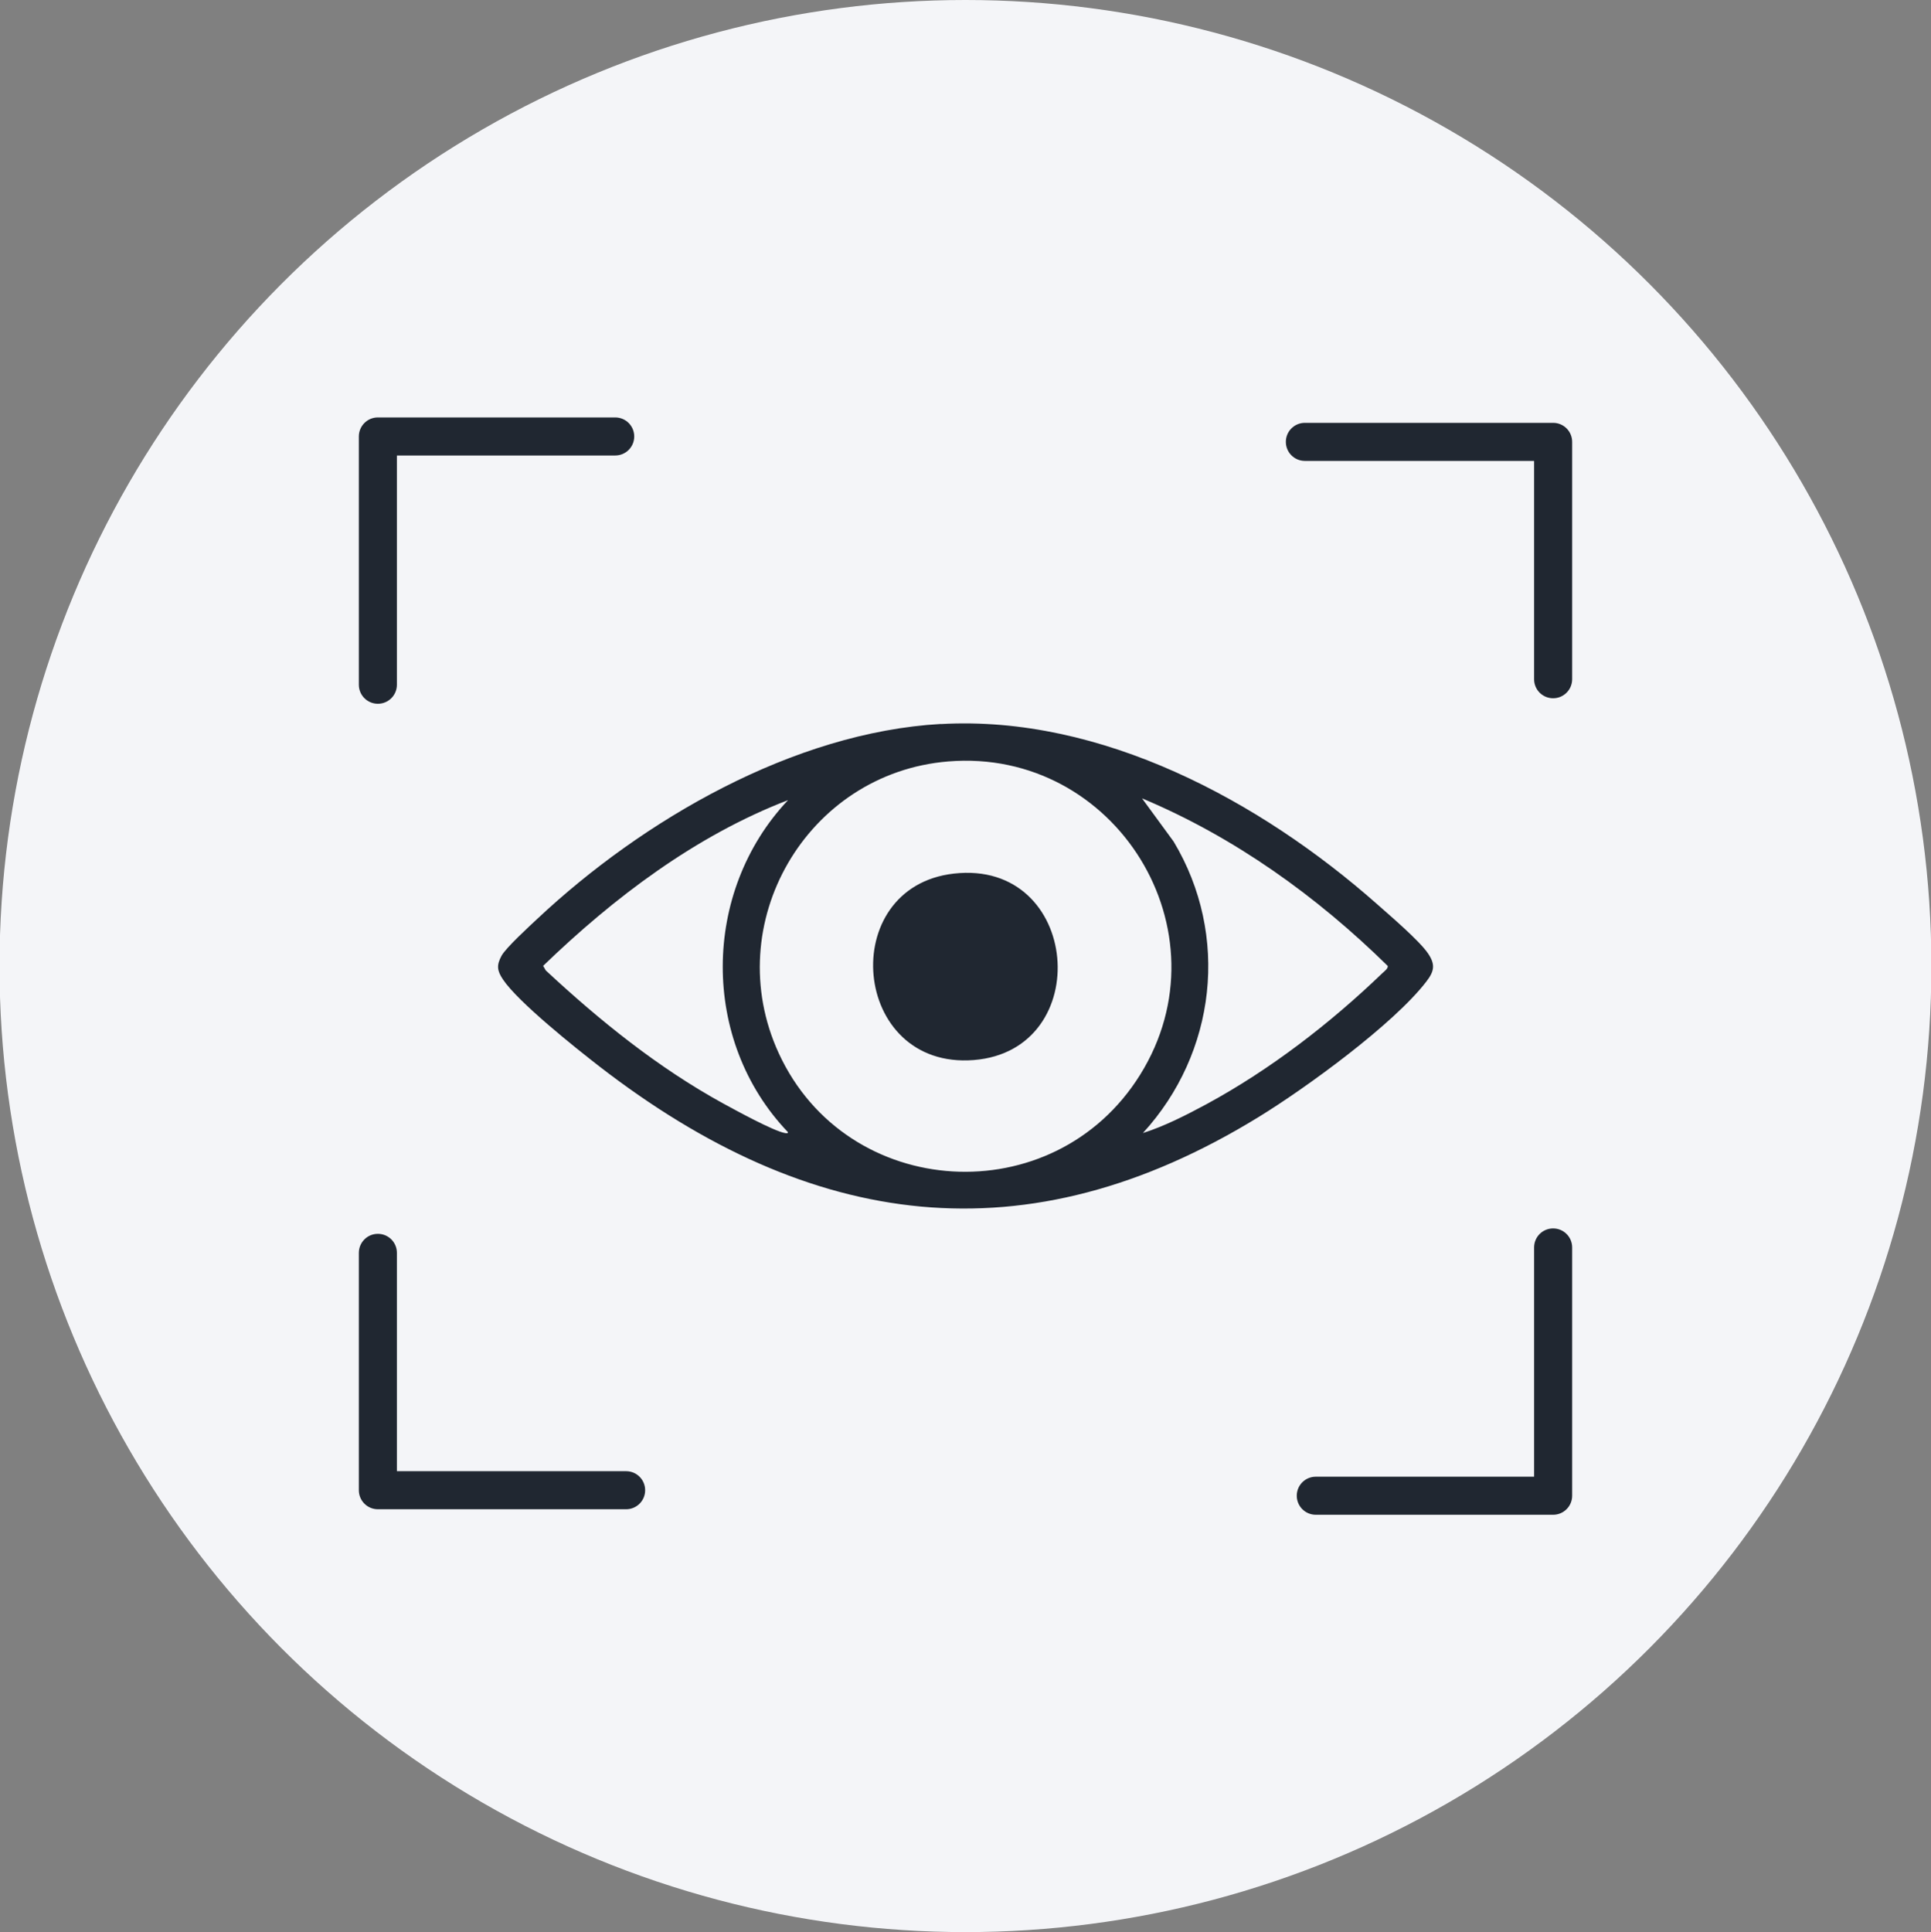
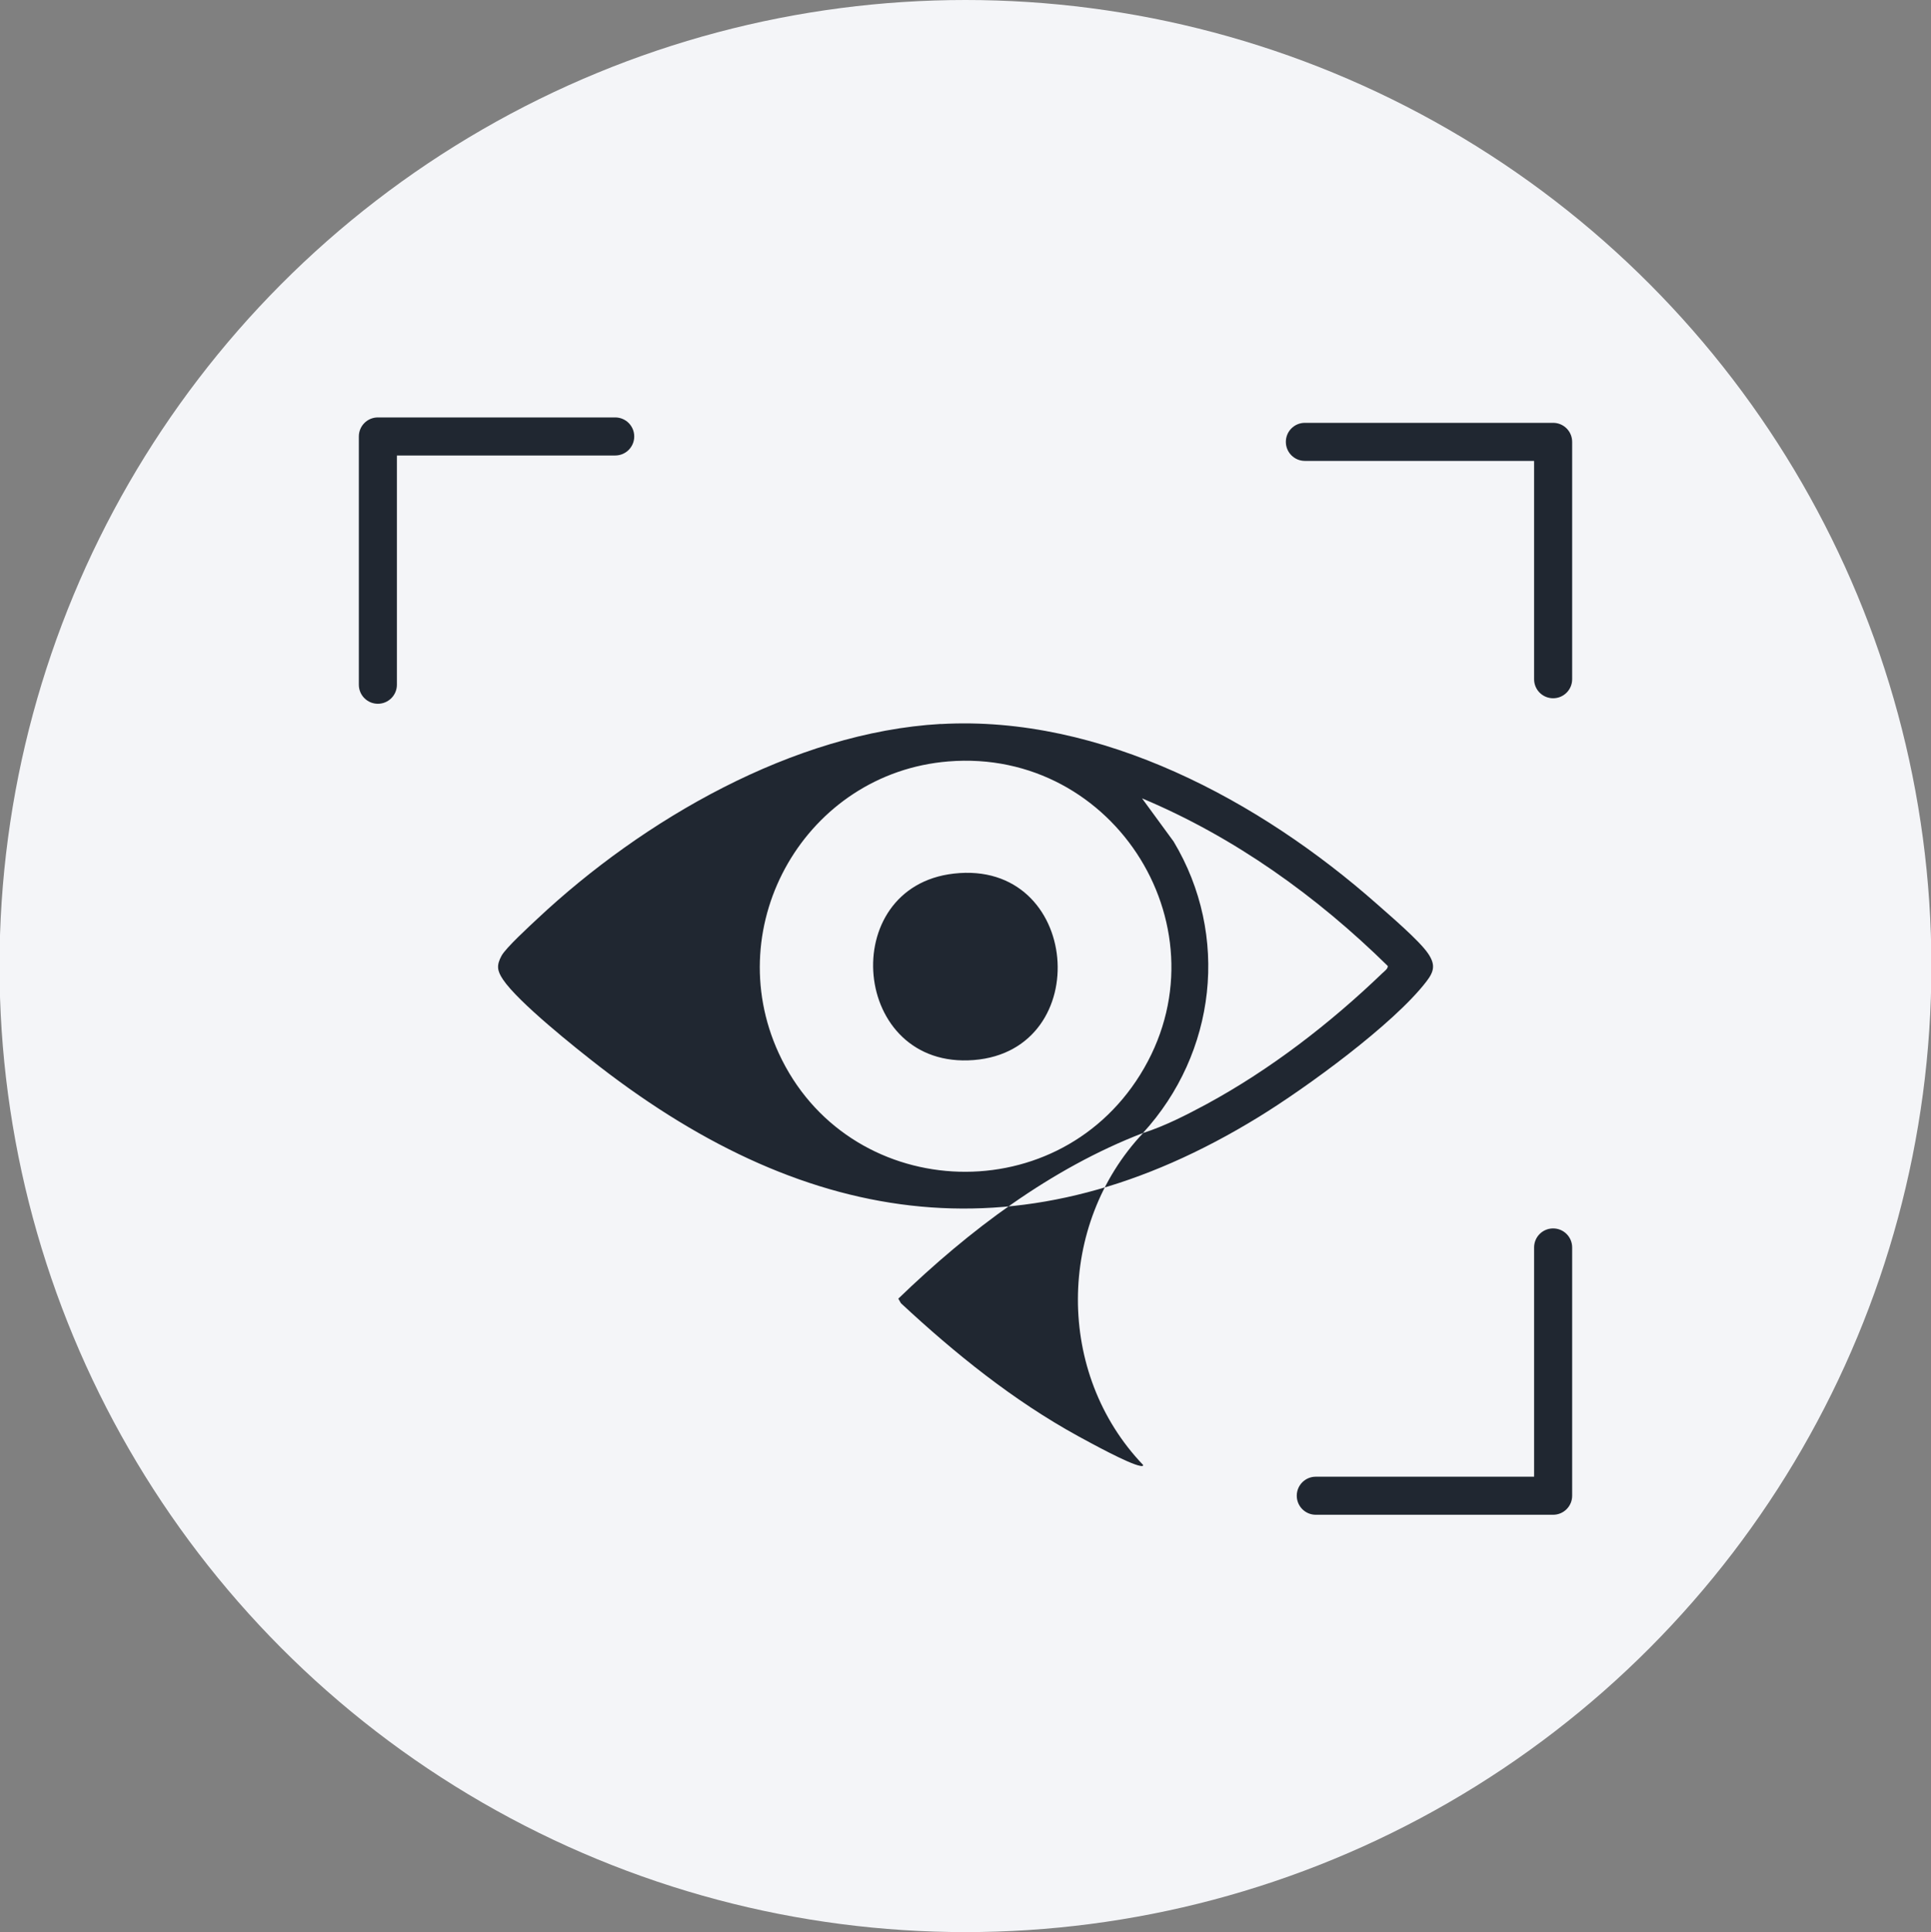
<svg xmlns="http://www.w3.org/2000/svg" id="Capa_1" version="1.1" viewBox="0 0 199.91 200">
  <rect x="0" y="0" width="199.91" height="200" fill="#808080" stroke="none" />
  <defs>
    <style>
      .st0 {
        fill: #202731;
      }

      .st1 {
        fill: #f4f5f8;
      }
    </style>
  </defs>
  <circle class="st1" cx="99.95" cy="100" r="100" />
  <g>
    <g>
-       <path class="st0" d="M97.4,74.95c16.6-.94,33.06,7.95,45.14,18.62,1.34,1.19,4.4,3.79,5.31,5.14.77,1.14.63,1.84-.18,2.89-3.4,4.43-12.47,11.02-17.34,14.01-24.12,14.83-46.43,11.68-68.29-5.23-2.44-1.89-8.4-6.64-9.97-8.99-.61-.91-.68-1.47-.15-2.45.45-.83,2.89-3.06,3.71-3.83,10.92-10.24,26.52-19.3,41.77-20.17ZM98.17,78.82c-14.67,1.2-23.71,16.8-17.55,30.2,7.05,15.32,28.48,16.57,37.41,2.24,9.26-14.86-2.54-33.86-19.86-32.44ZM118.34,117.28c2.22-.7,4.52-1.88,6.58-2.99,6.6-3.58,12.79-8.36,18.19-13.55.18-.17.61-.48.56-.75-7.36-7.23-15.88-13.34-25.44-17.35l3.27,4.47c5.83,9.72,4.41,21.89-3.18,30.18ZM81.57,82.83c-9.56,3.68-18.02,10.08-25.34,17.15l.27.47c5.6,5.21,11.62,10.07,18.36,13.77,1.29.7,5.21,2.86,6.42,3.07.11.02.32.05.29-.1-9.05-9.46-8.94-24.86,0-34.35Z" />
+       <path class="st0" d="M97.4,74.95c16.6-.94,33.06,7.95,45.14,18.62,1.34,1.19,4.4,3.79,5.31,5.14.77,1.14.63,1.84-.18,2.89-3.4,4.43-12.47,11.02-17.34,14.01-24.12,14.83-46.43,11.68-68.29-5.23-2.44-1.89-8.4-6.64-9.97-8.99-.61-.91-.68-1.47-.15-2.45.45-.83,2.89-3.06,3.71-3.83,10.92-10.24,26.52-19.3,41.77-20.17ZM98.17,78.82c-14.67,1.2-23.71,16.8-17.55,30.2,7.05,15.32,28.48,16.57,37.41,2.24,9.26-14.86-2.54-33.86-19.86-32.44ZM118.34,117.28c2.22-.7,4.52-1.88,6.58-2.99,6.6-3.58,12.79-8.36,18.19-13.55.18-.17.61-.48.56-.75-7.36-7.23-15.88-13.34-25.44-17.35l3.27,4.47c5.83,9.72,4.41,21.89-3.18,30.18Zc-9.56,3.68-18.02,10.08-25.34,17.15l.27.47c5.6,5.21,11.62,10.07,18.36,13.77,1.29.7,5.21,2.86,6.42,3.07.11.02.32.05.29-.1-9.05-9.46-8.94-24.86,0-34.35Z" />
      <path class="st0" d="M98.75,90.43c13.15-1.49,14.7,18.29,2.07,19.3-12.71,1.01-14.28-17.92-2.07-19.3Z" />
    </g>
    <g>
      <path class="st0" d="M39.12,72.85c-1.09,0-1.97-.88-1.97-1.97v-25.7c0-1.09.88-1.97,1.97-1.97h24.57c1.09,0,1.97.88,1.97,1.97s-.88,1.97-1.97,1.97h-22.6v23.73c0,1.09-.88,1.97-1.97,1.97Z" />
      <path class="st0" d="M160.79,72.28c-1.09,0-1.97-.88-1.97-1.97v-22.6h-23.73c-1.09,0-1.97-.88-1.97-1.97s.88-1.97,1.97-1.97h25.7c1.09,0,1.97.88,1.97,1.97v24.57c0,1.09-.88,1.97-1.97,1.97Z" />
      <path class="st0" d="M160.79,156.8h-24.57c-1.09,0-1.97-.88-1.97-1.97s.88-1.97,1.97-1.97h22.6v-23.73c0-1.09.88-1.97,1.97-1.97s1.97.88,1.97,1.97v25.7c0,1.09-.88,1.97-1.97,1.97Z" />
-       <path class="st0" d="M64.82,156.23h-25.7c-1.09,0-1.97-.88-1.97-1.97v-24.57c0-1.09.88-1.97,1.97-1.97s1.97.88,1.97,1.97v22.6h23.73c1.09,0,1.97.88,1.97,1.97s-.88,1.97-1.97,1.97Z" />
    </g>
  </g>
</svg>